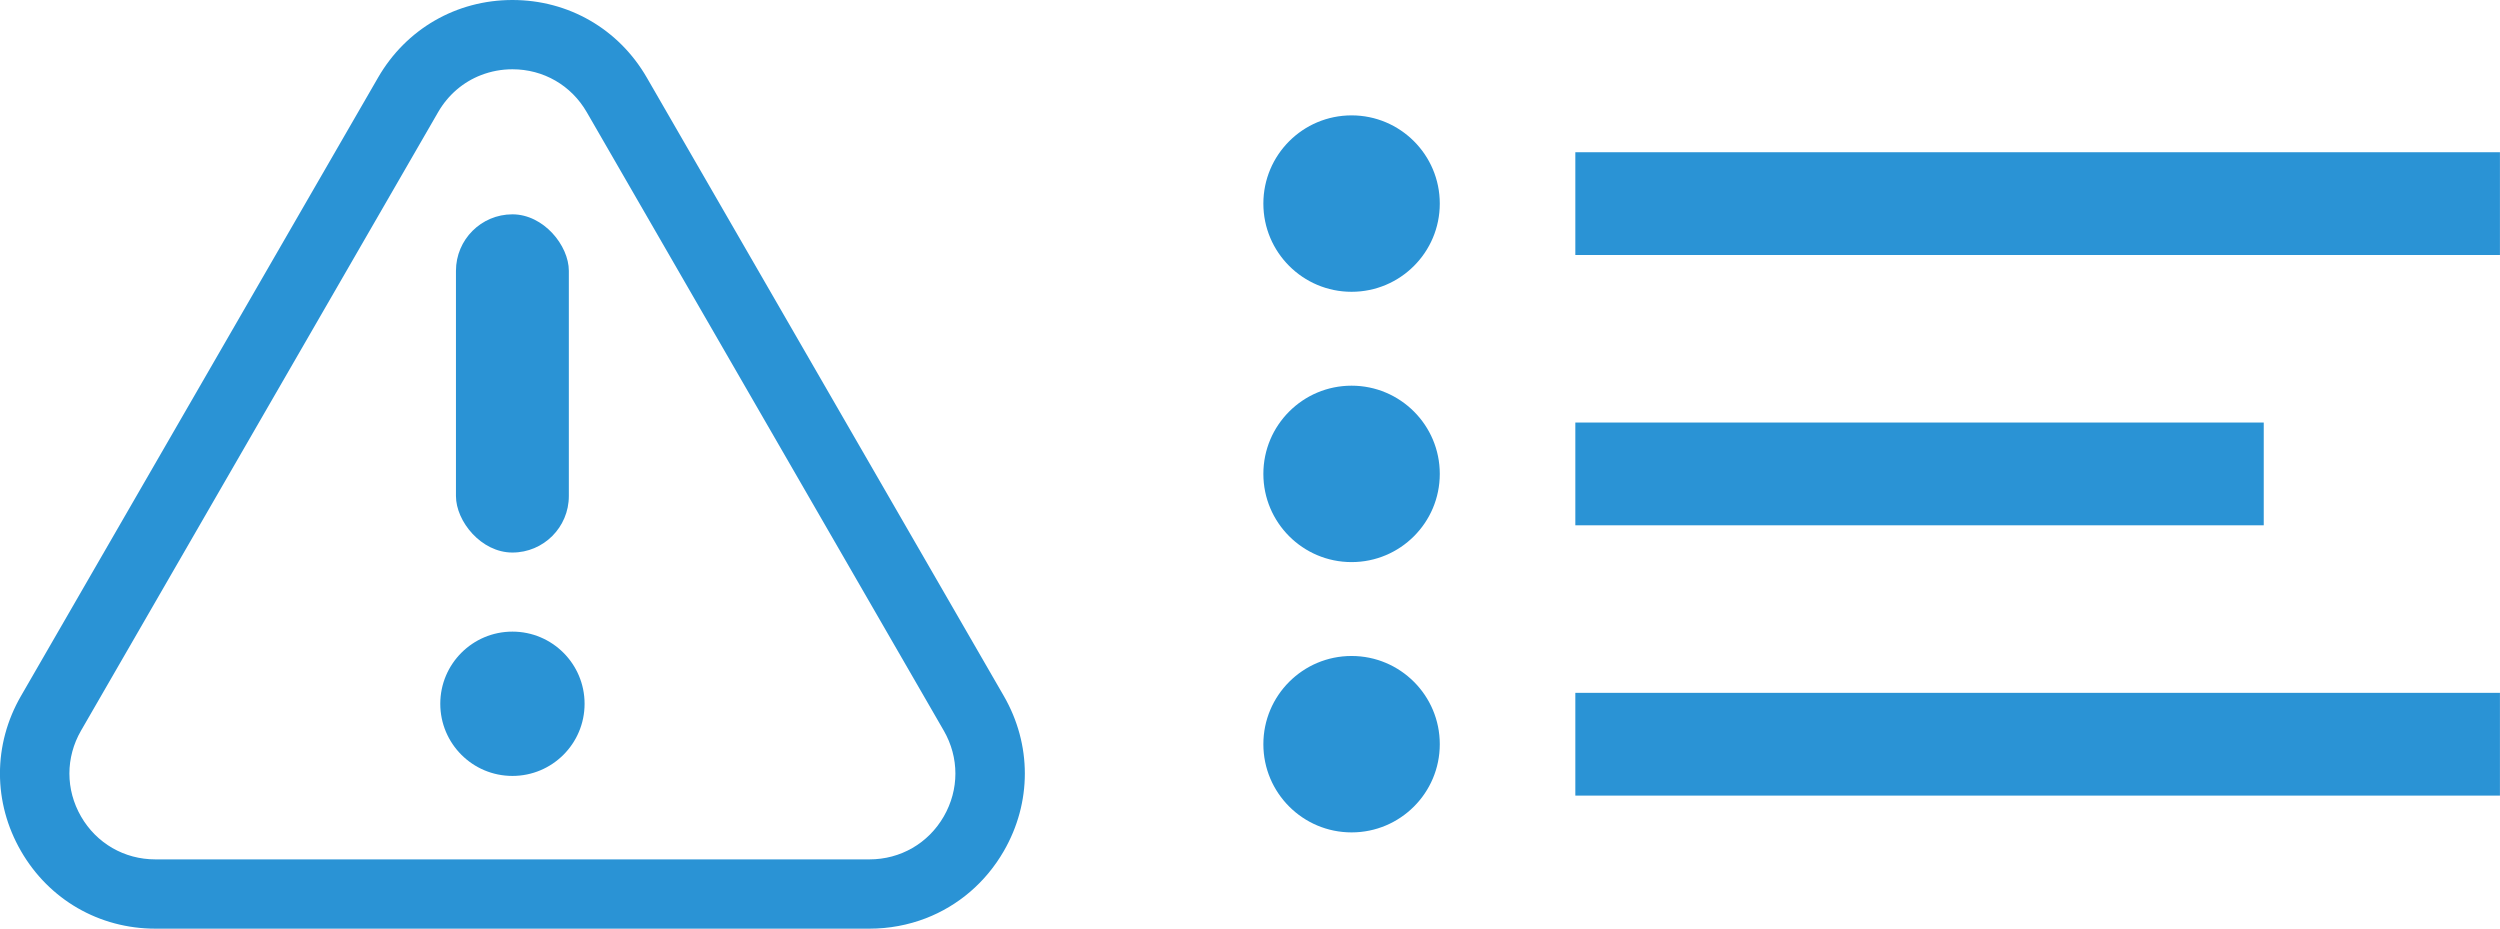
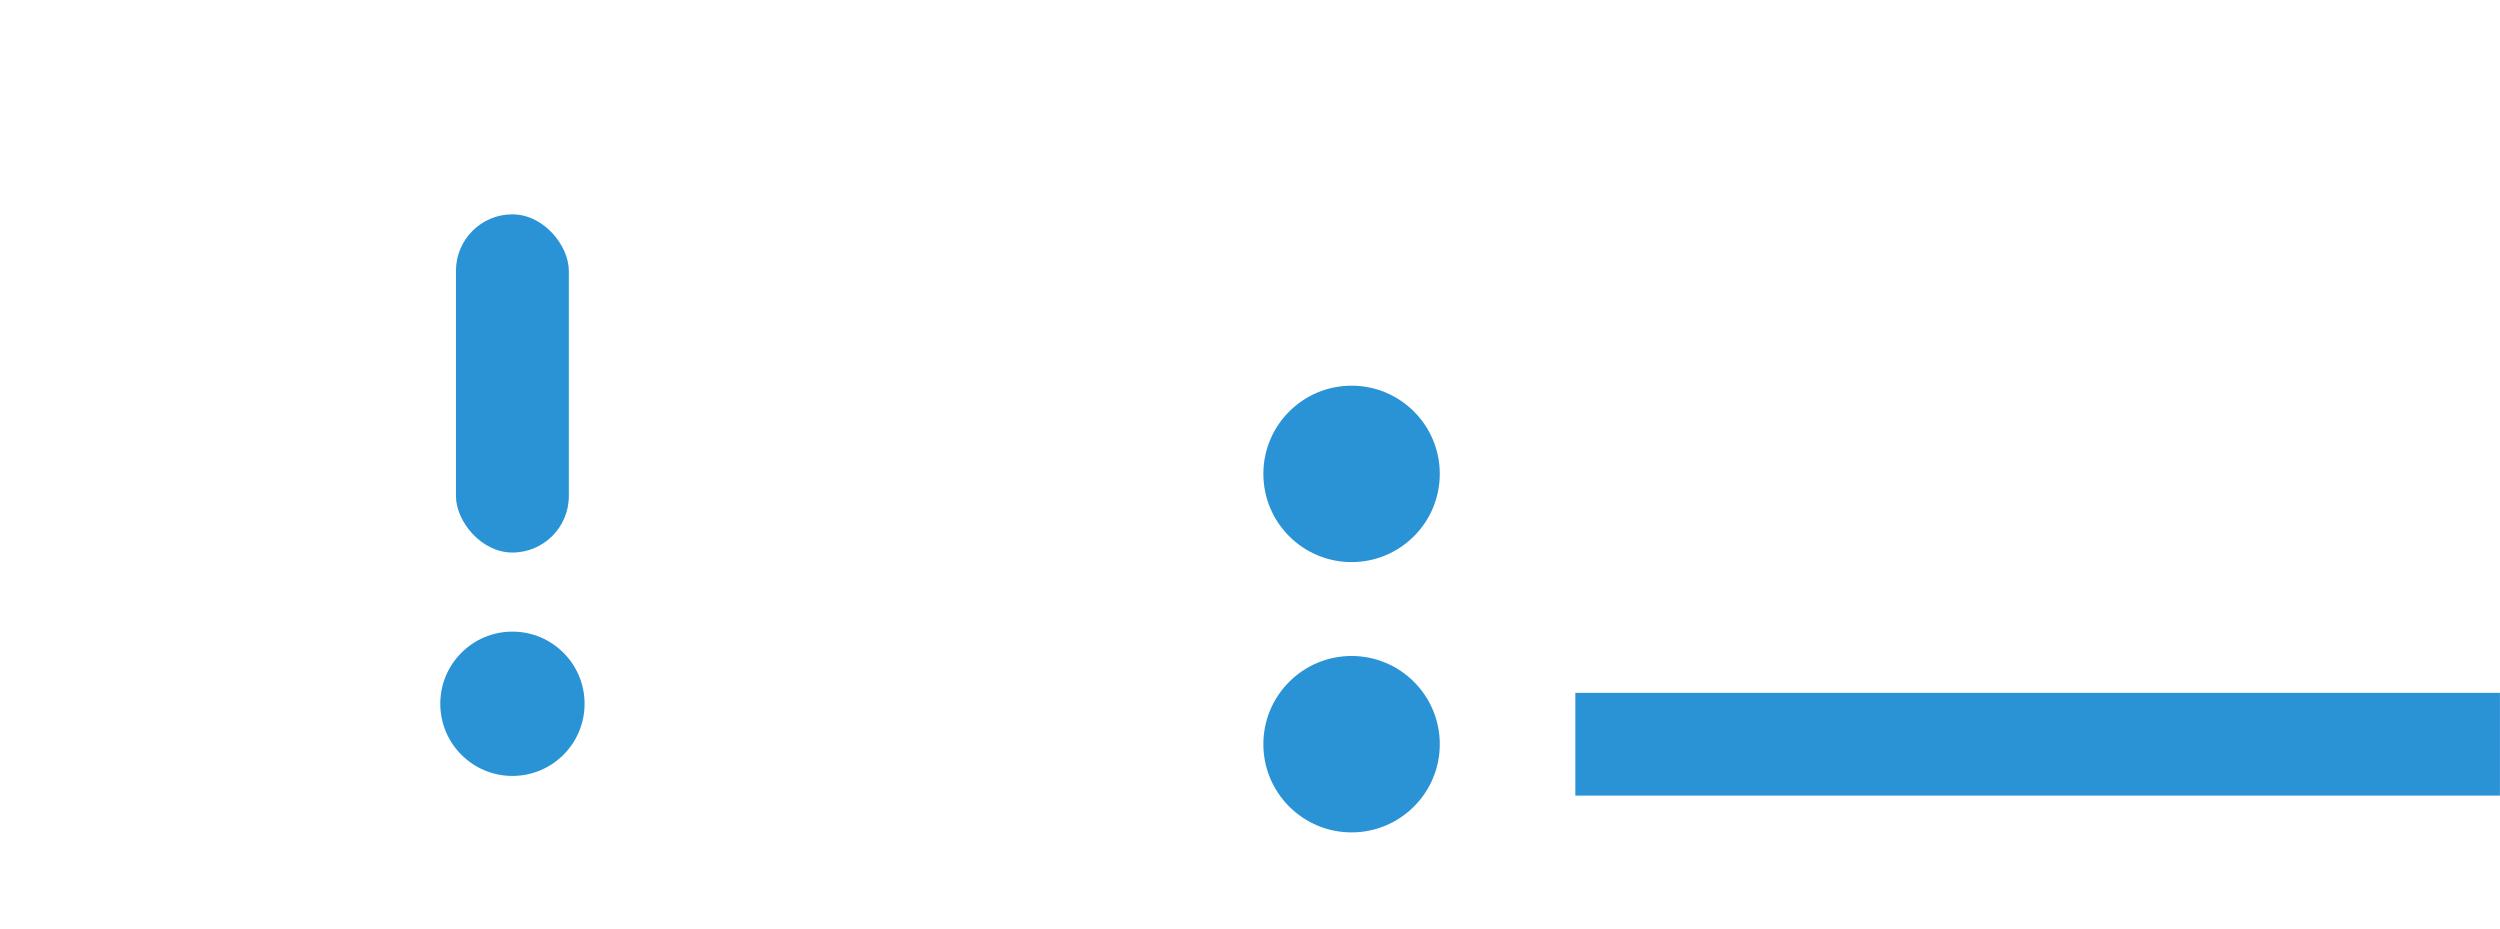
<svg xmlns="http://www.w3.org/2000/svg" id="Layer_2" viewBox="0 0 400.2 148.66">
  <defs>
    <style>.cls-1{fill:#2a93d5;stroke-width:0px;}</style>
  </defs>
  <g id="Layer_5">
-     <path class="cls-1" d="m148.2,147c-2.81,1.08-5.86,1.66-9.02,1.66H24.87c-8.98,0-17.02-4.64-21.51-12.42-4.49-7.77-4.49-17.06,0-24.83L60.52,12.42C65.01,4.64,73.05,0,82.03,0c8.98,0,17.02,4.64,21.51,12.42l57.15,98.99c4.49,7.78,4.49,17.06,0,24.83-2.91,5.04-7.31,8.76-12.49,10.76ZM77.04,12.01c-2.87,1.1-5.3,3.16-6.91,5.95L12.97,116.96c-2.48,4.3-2.48,9.44,0,13.74,2.48,4.3,6.93,6.87,11.9,6.87h114.31c4.97,0,9.42-2.57,11.9-6.87,2.48-4.3,2.48-9.44,0-13.74L93.93,17.96c-2.48-4.3-6.93-6.87-11.9-6.87-1.75,0-3.43.32-4.99.92Z" />
    <rect class="cls-1" x="72.99" y="34.31" width="18.07" height="54.14" rx="9.04" ry="9.04" />
    <circle class="cls-1" cx="82.03" cy="112.66" r="11.55" />
-     <circle class="cls-1" cx="216.36" cy="32.59" r="14.12" />
-     <rect class="cls-1" x="252.18" y="24.37" width="148.01" height="16.45" />
    <circle class="cls-1" cx="216.36" cy="75.86" r="14.12" />
-     <rect class="cls-1" x="252.18" y="67.64" width="110.2" height="16.45" />
    <circle class="cls-1" cx="216.36" cy="119.13" r="14.12" />
    <rect class="cls-1" x="252.18" y="110.91" width="148.01" height="16.45" />
  </g>
</svg>